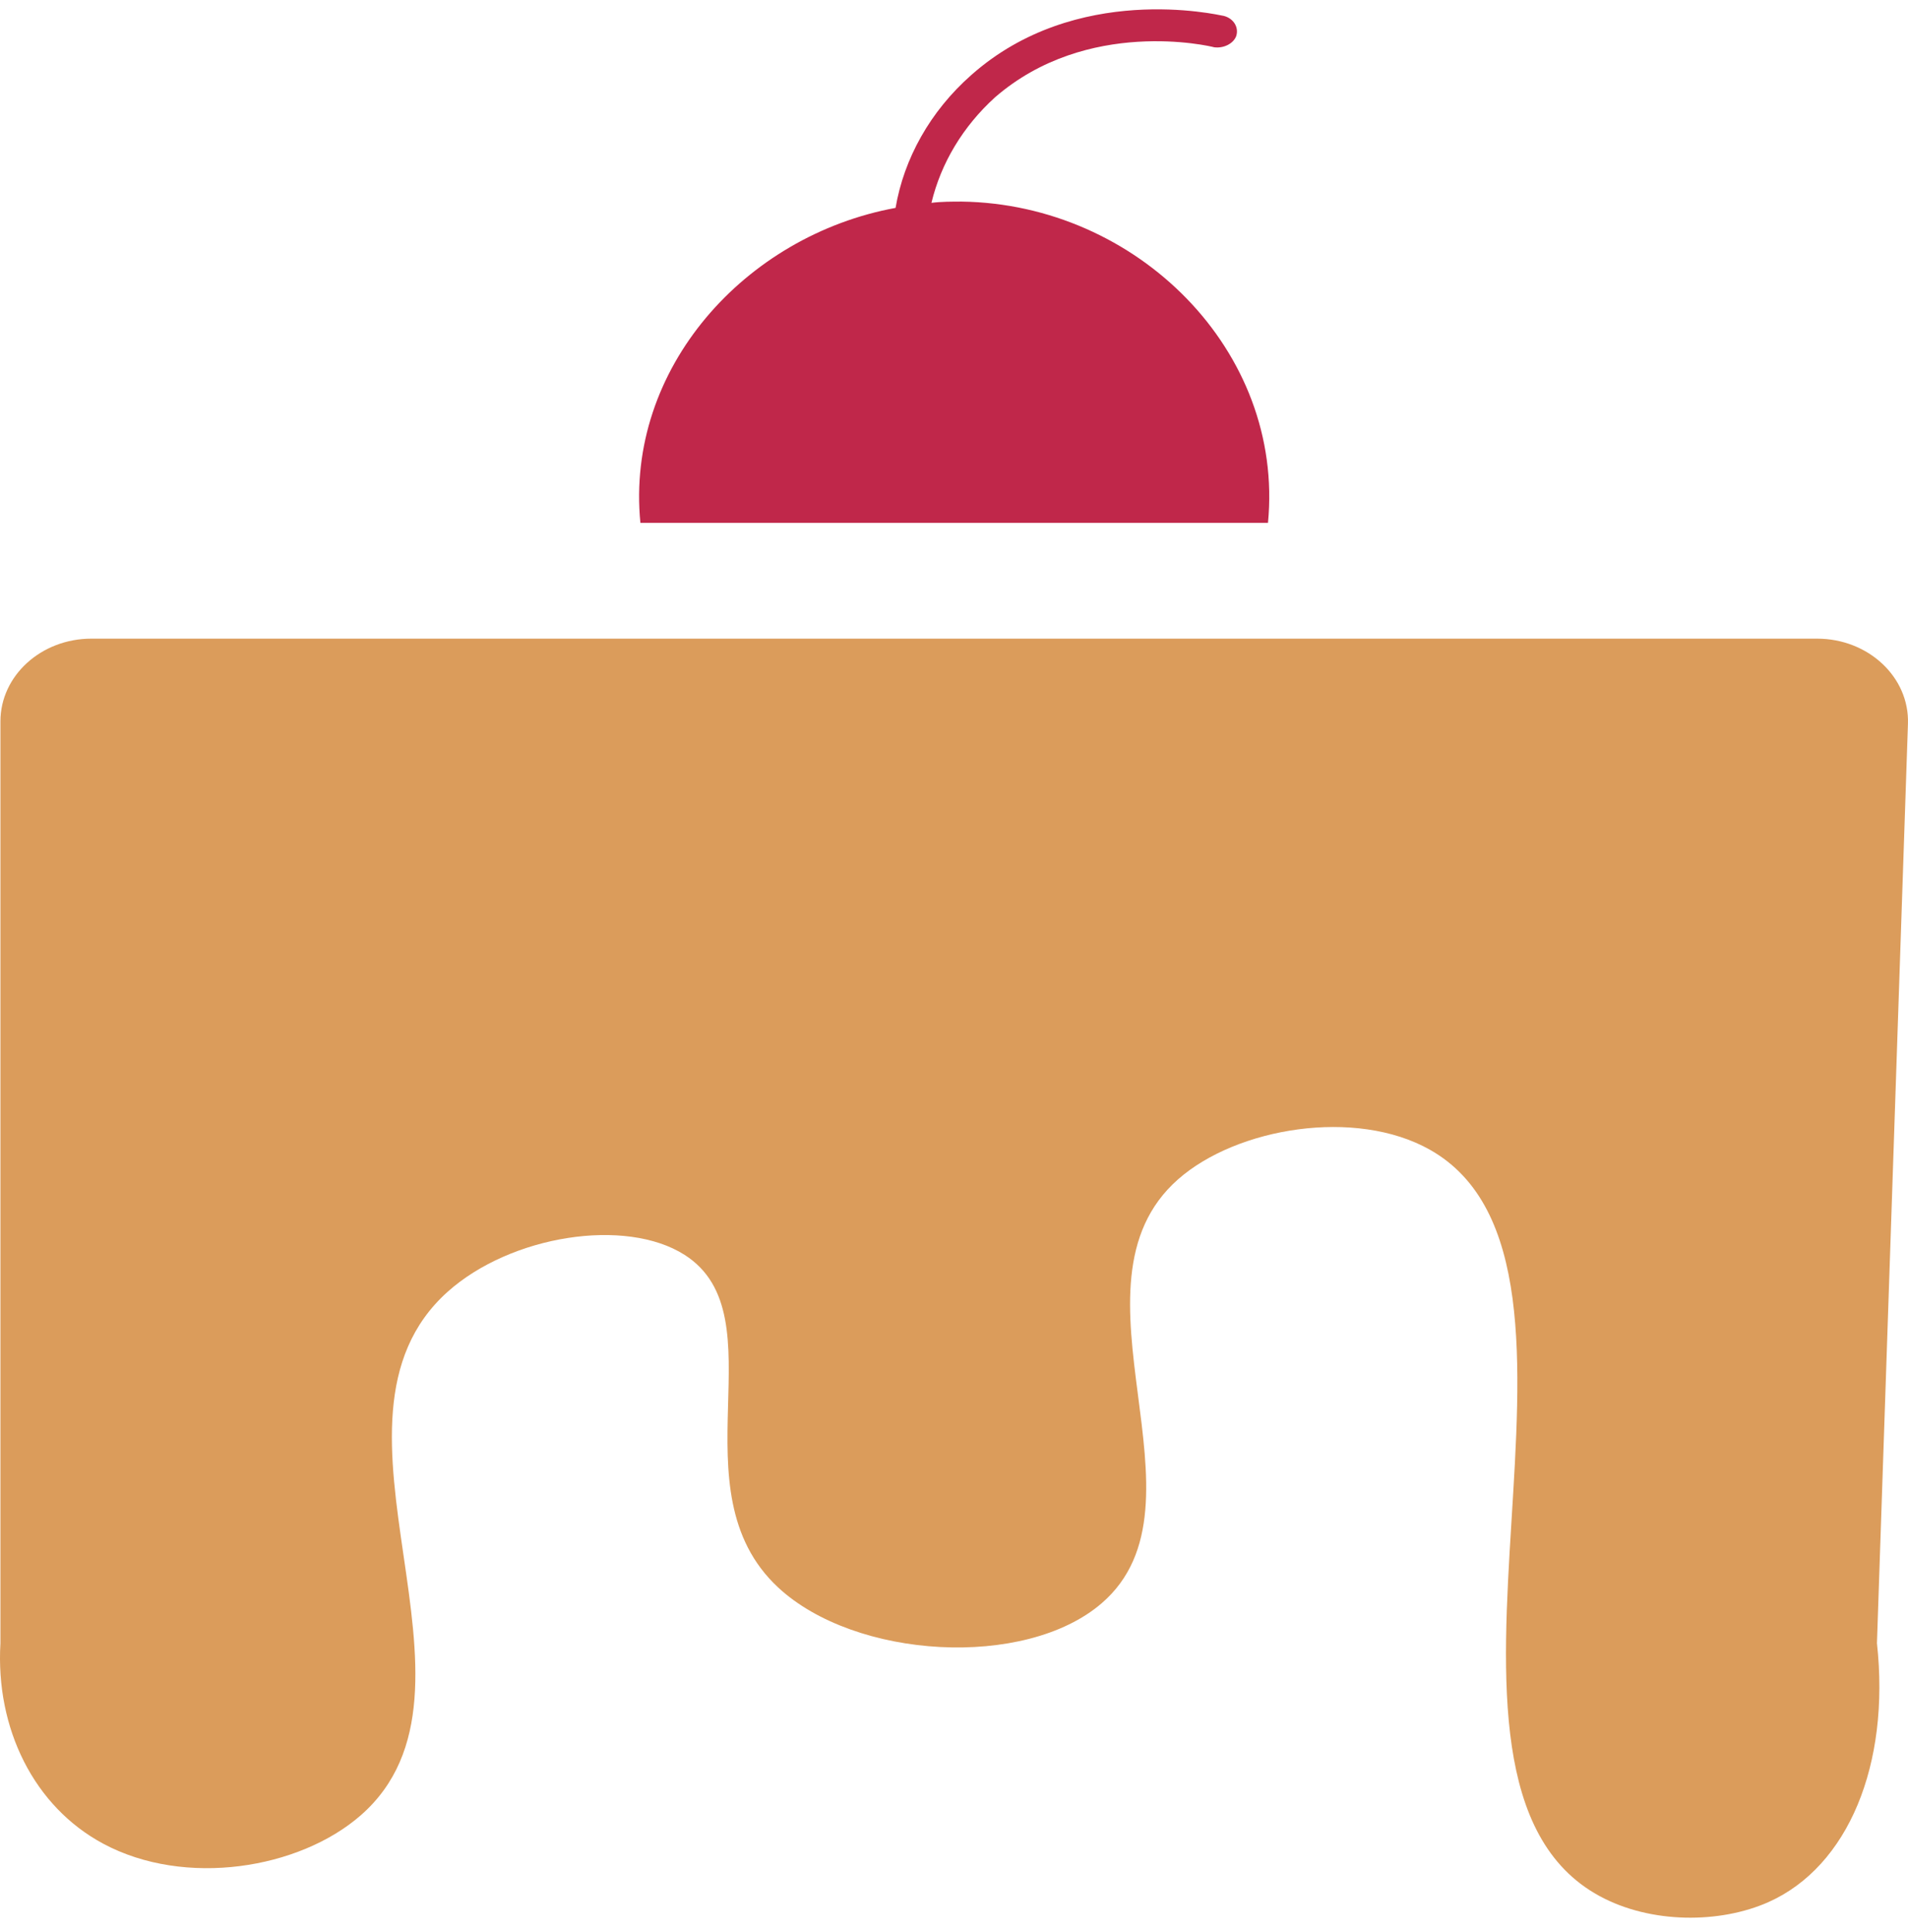
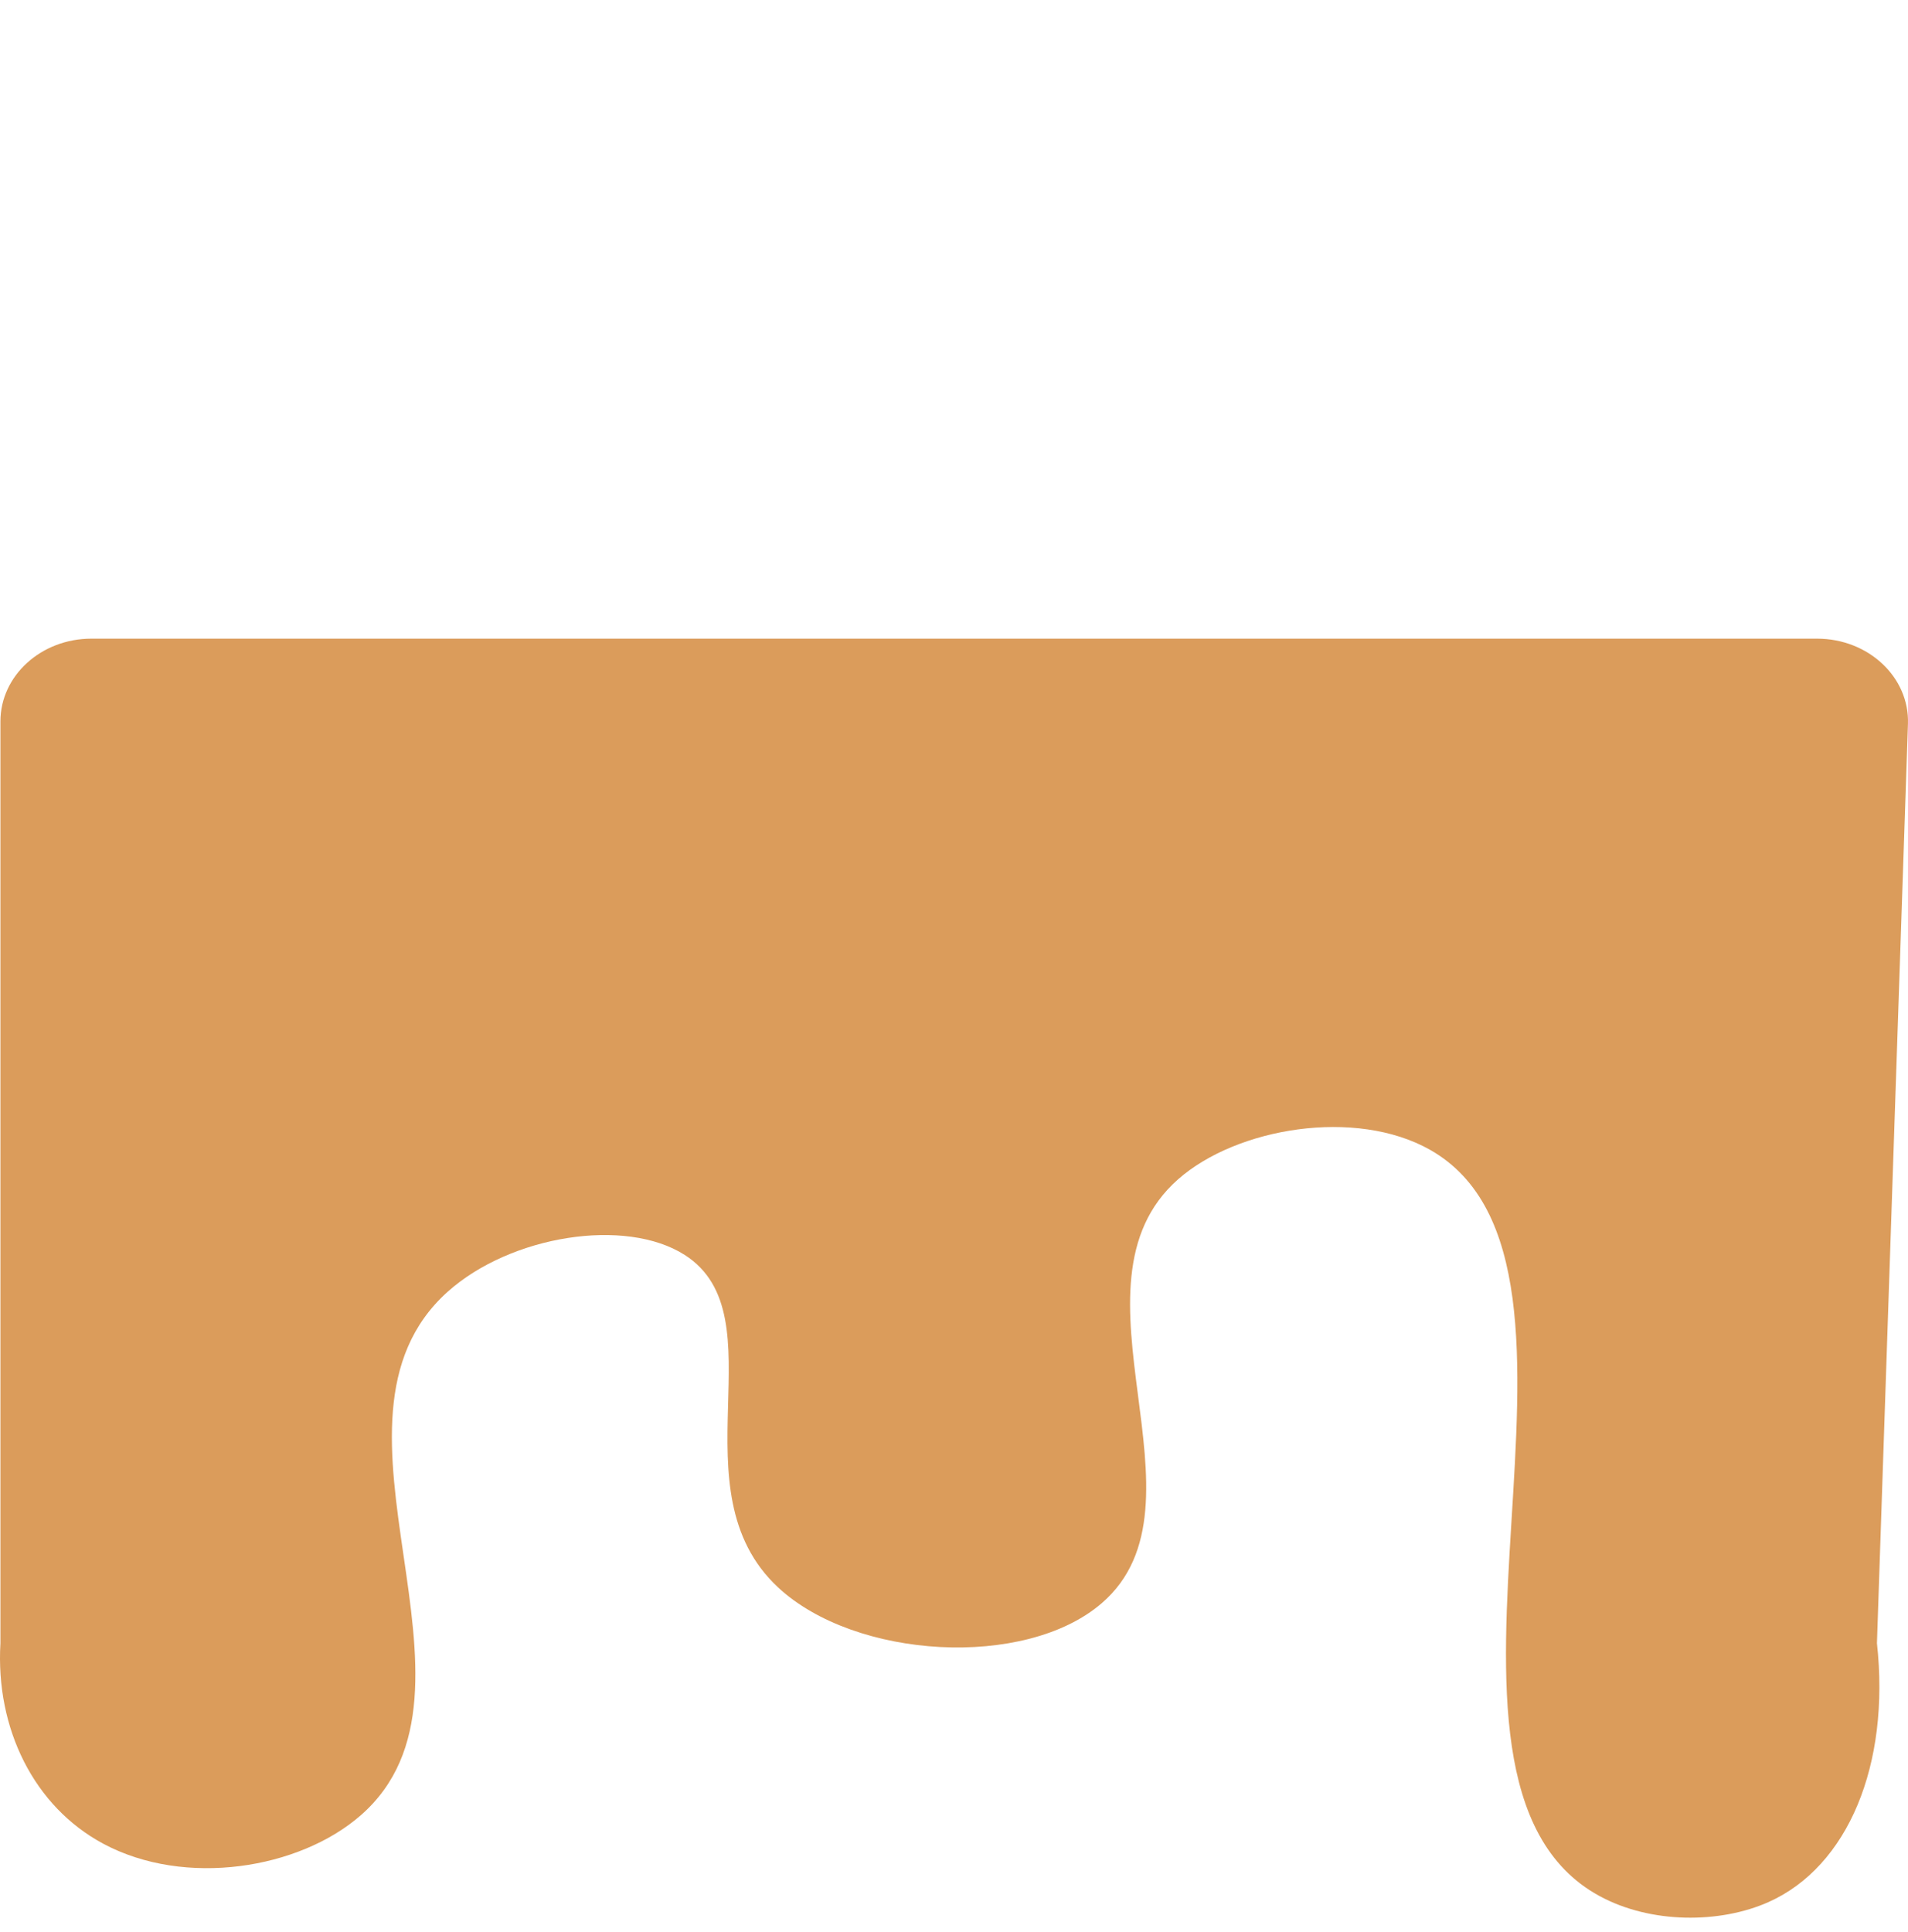
<svg xmlns="http://www.w3.org/2000/svg" width="80" height="81" viewBox="0 0 80 81" fill="none">
  <path d="M0.018 68.885V30.241C0.018 28.326 1.726 26.773 3.831 26.773H76.187C78.338 26.773 80.065 28.39 79.998 30.346C79.565 43.193 79.133 56.038 78.698 68.885C79.257 73.98 77.49 78.244 74.154 79.736C72.129 80.64 69.22 80.662 67.052 79.477C58.149 74.608 68.505 53.023 59.955 48.199C56.842 46.441 51.861 47.266 49.396 49.438C44.331 53.898 51.028 63.045 46.189 67.213C42.982 69.974 35.863 69.559 32.626 66.548C28.226 62.456 32.727 55.181 28.708 52.608C26.233 51.026 21.415 51.782 18.765 54.157C12.675 59.617 21.145 70.833 15.126 76.1C12.548 78.353 7.76 79.128 4.333 77.293C1.428 75.738 -0.192 72.468 0.018 68.885Z" fill="#DB9C5B" />
-   <path d="M53.165 21.918H26.851C26.215 15.449 31.247 9.872 37.55 8.715C37.897 6.663 38.996 4.665 40.731 3.14C45.127 -0.754 51.025 0.614 51.314 0.667C51.719 0.772 51.95 1.14 51.834 1.509C51.719 1.824 51.314 2.035 50.909 1.982C50.736 1.93 45.59 0.72 41.714 4.085C40.384 5.295 39.459 6.821 39.054 8.504C39.459 8.451 39.921 8.451 40.326 8.451C47.67 8.557 53.859 14.71 53.165 21.918Z" fill="#C0274A" />
</svg>